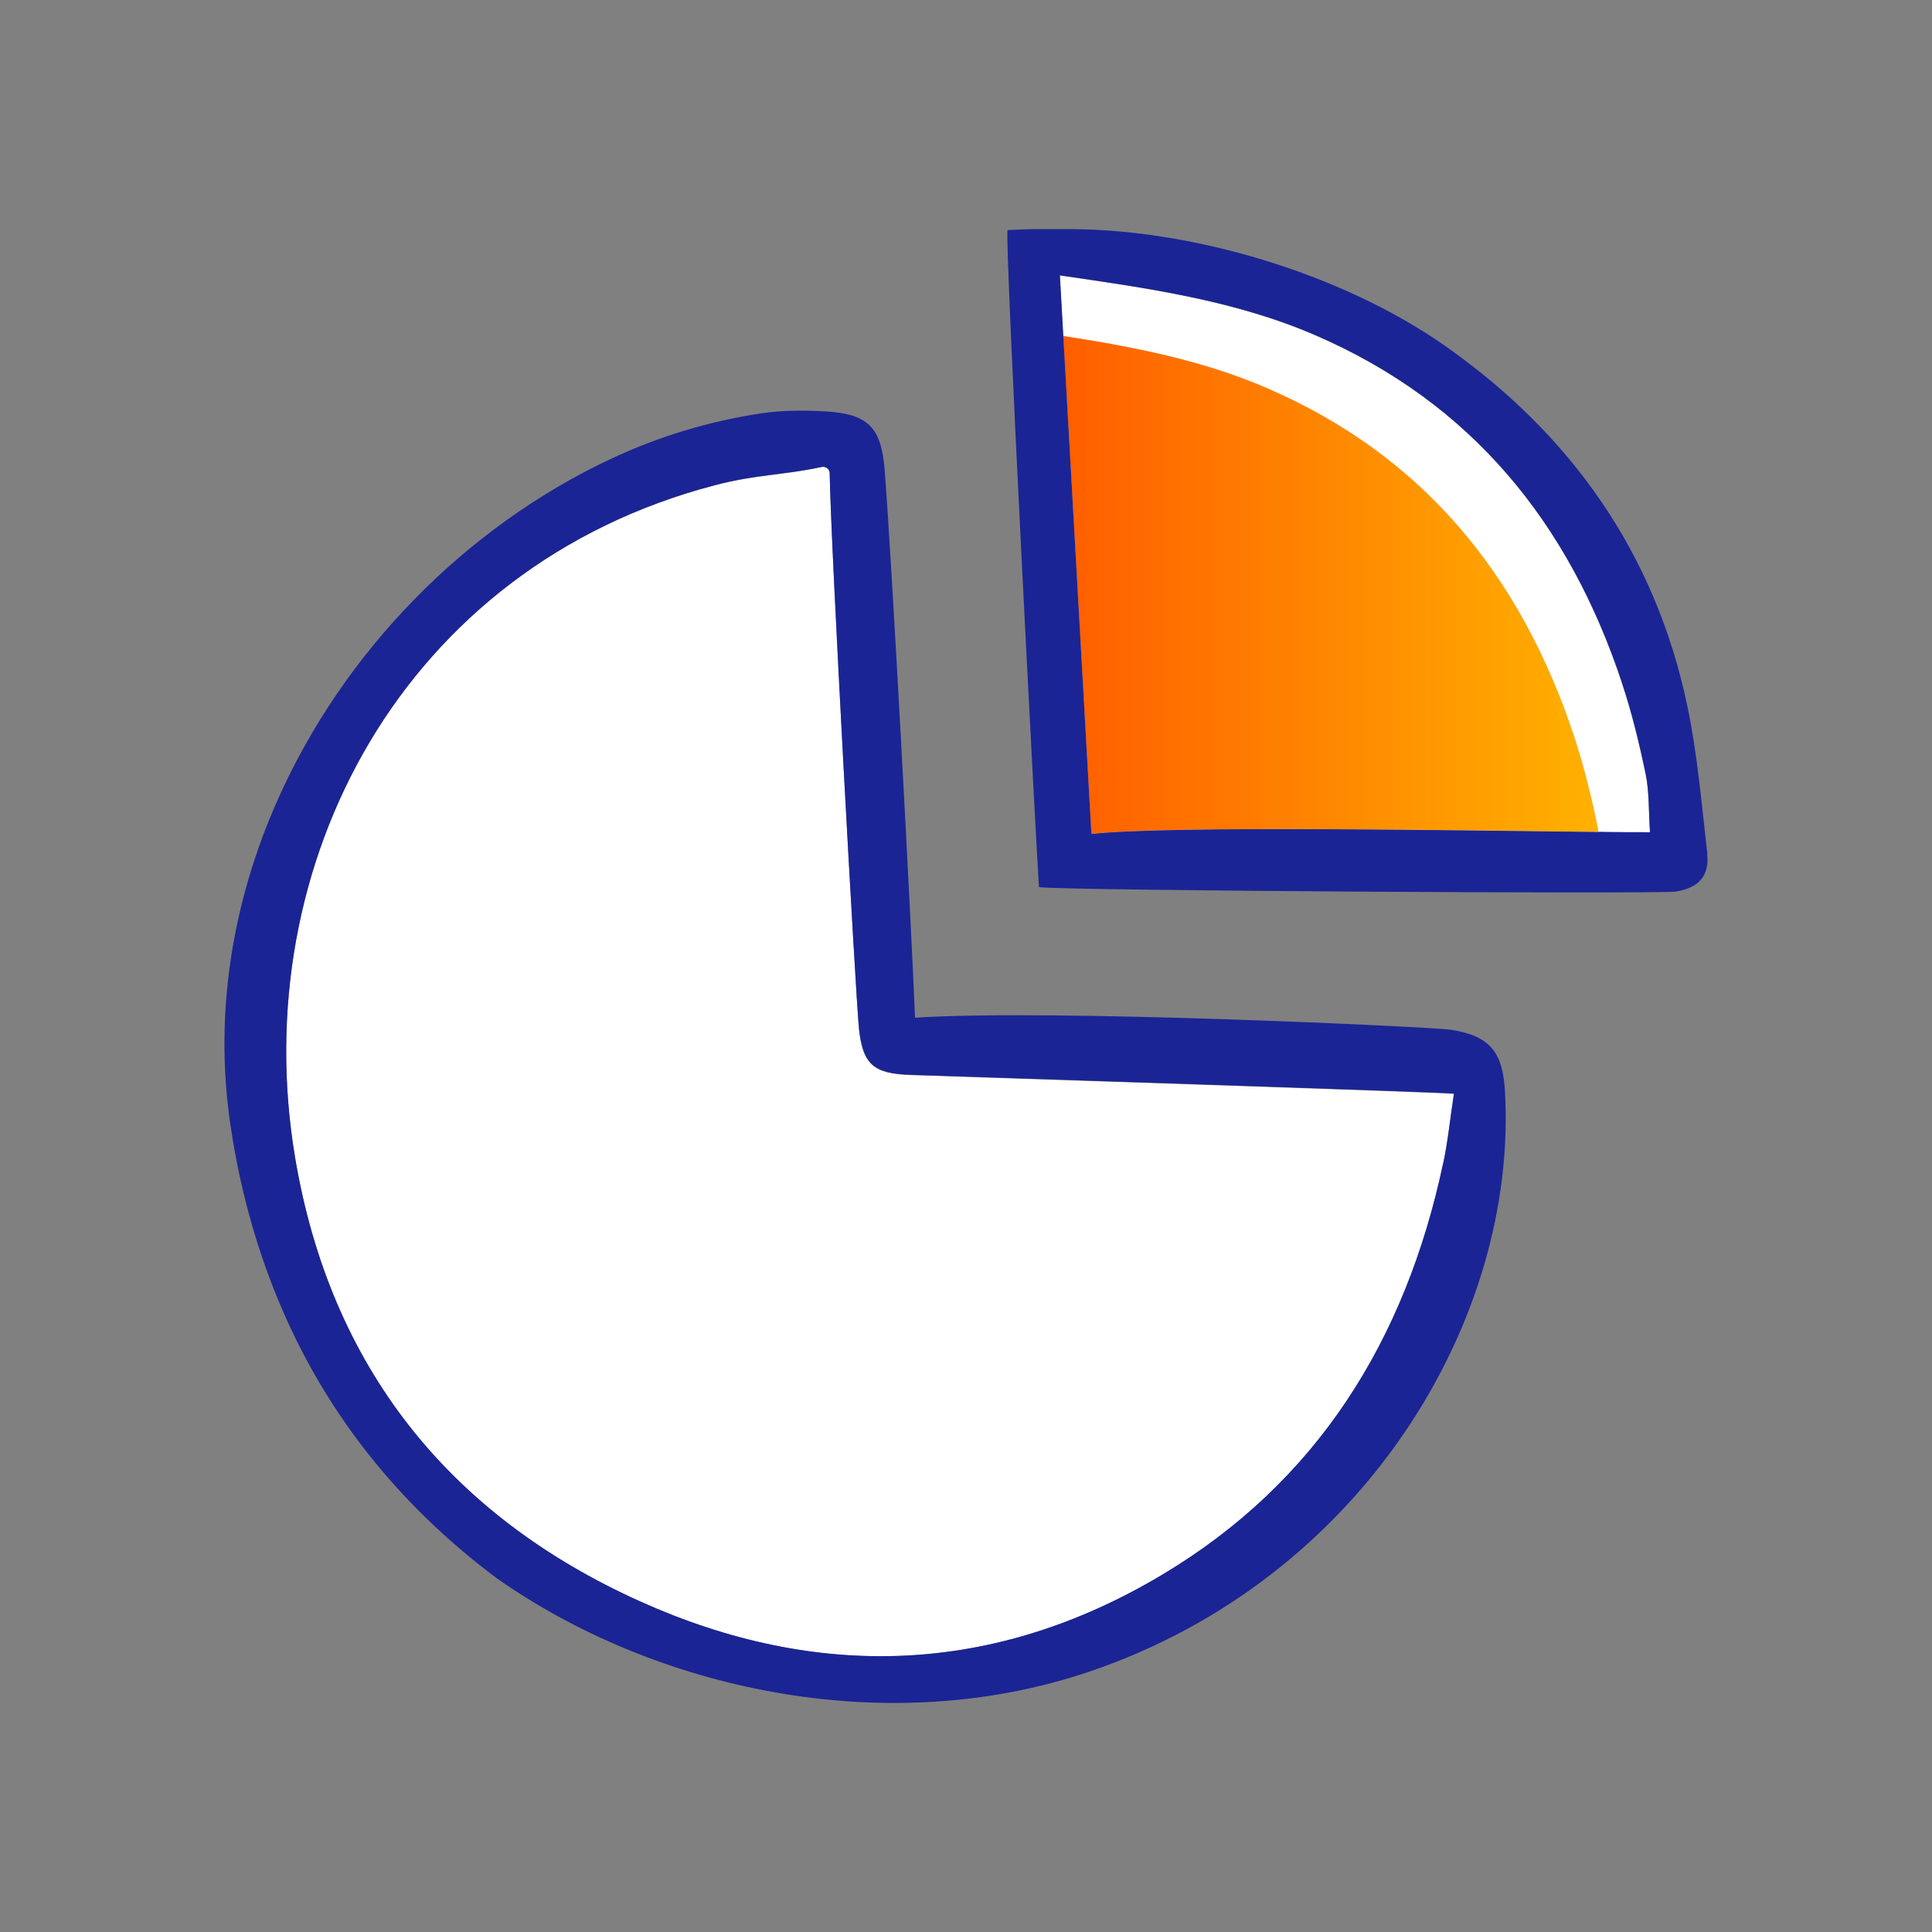
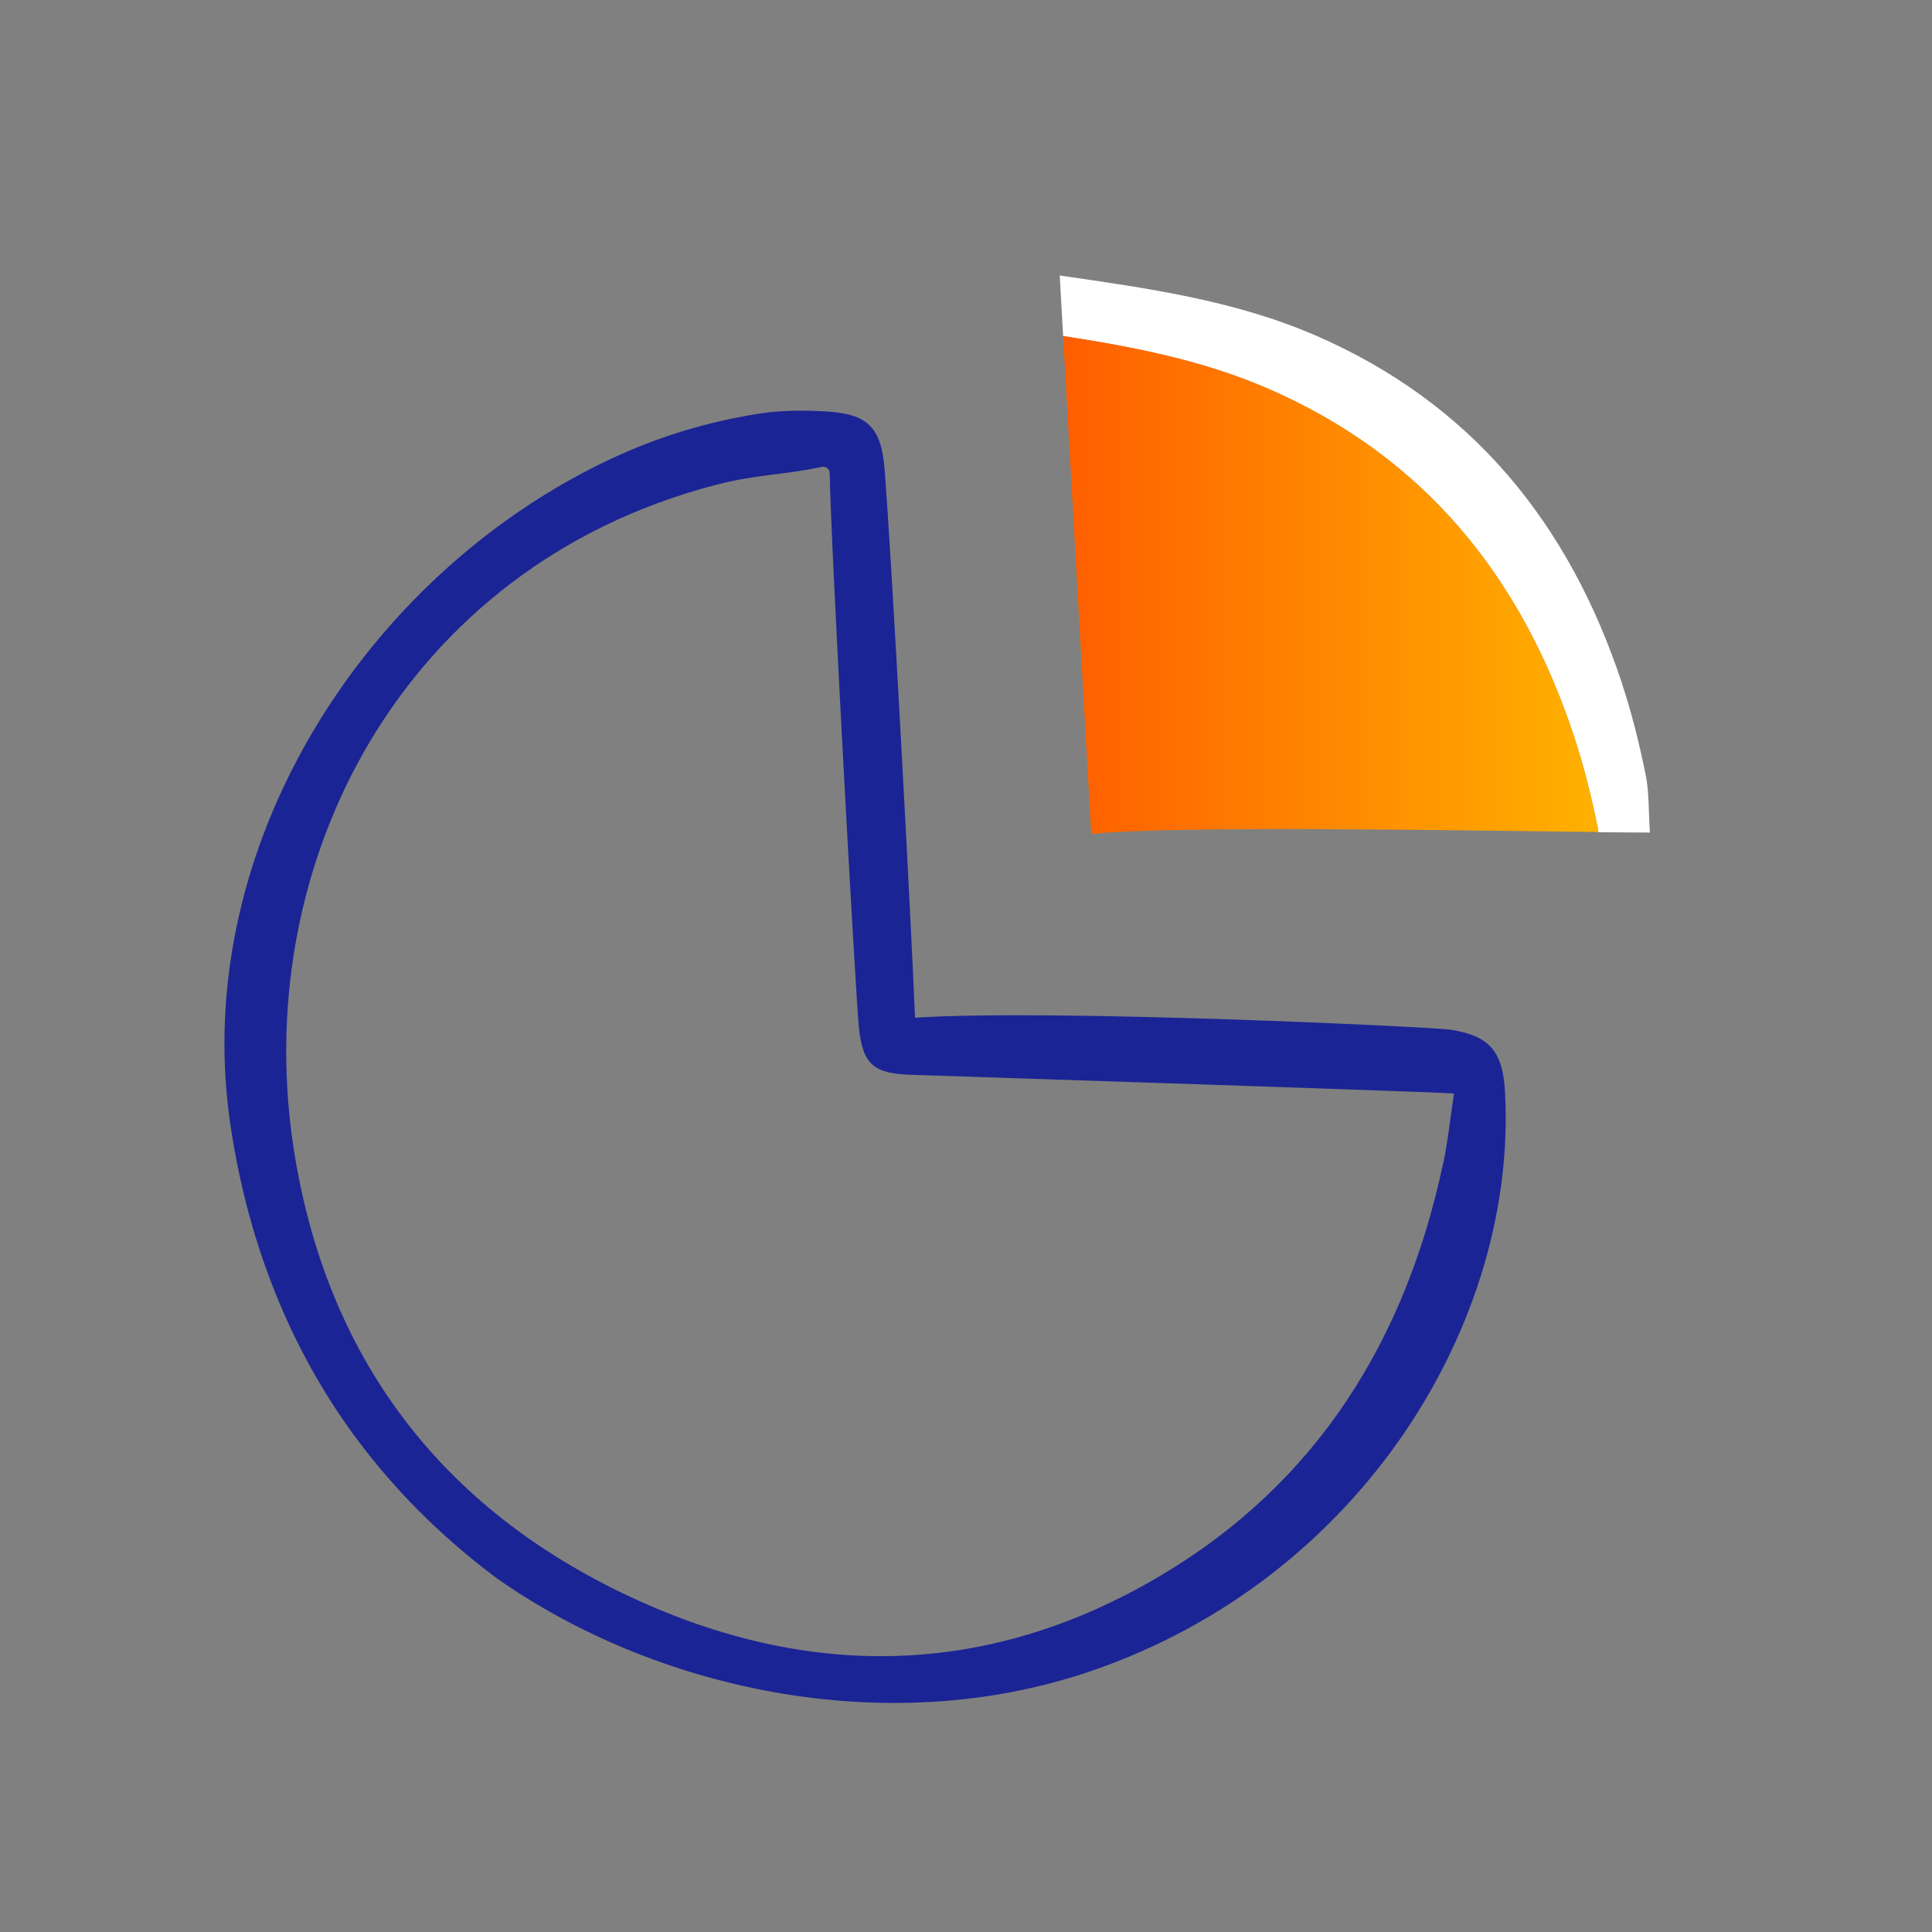
<svg xmlns="http://www.w3.org/2000/svg" viewBox="0 0 108 108" id="Icons_Orange_Gradient">
  <rect x="0" y="0" width="108" height="108" fill="#808080" stroke="none" />
  <defs>
    <style>.cls-1{fill:url(#New_Gradient_Swatch_2);}.cls-1,.cls-2,.cls-3{stroke-width:0px;}.cls-2{fill:#1b2494;}.cls-3{fill:#fff;}</style>
    <linearGradient gradientUnits="userSpaceOnUse" y2="32.71" x2="89.56" y1="32.71" x1="56.56" id="New_Gradient_Swatch_2">
      <stop stop-color="#ff5600" offset="0" />
      <stop stop-color="#ffb200" offset="1" />
    </linearGradient>
  </defs>
-   <path d="m48.01,57.41c-.17-1.74-1.56-26.72-1.63-30.95,0-.23-.22-.4-.45-.35-2.19.47-3.61.41-5.97,1.02-17.43,4.56-26.23,21.22-23.46,37.61,1.96,11.63,8.55,19.95,19.29,24.79,9.89,4.45,19.74,4.11,29.12-1.46,8.75-5.2,13.67-13.19,15.76-23.02.26-1.22.39-2.48.6-3.9-1.11-.1-27.18-.94-30.37-1.05-2.1-.07-2.69-.59-2.9-2.68Z" class="cls-3" />
  <path d="m90.67,38.2c-2.95-8.93-8.4-15.68-17.18-19.47-4.5-1.94-9.29-2.61-14.25-3.33.06,1.13.13,2.26.19,3.39,3.94.61,7.76,1.35,11.38,2.91,8.78,3.78,14.23,10.54,17.18,19.47.55,1.66.97,3.37,1.32,5.08.02.09.03.18.04.27,1.18.01,2.17.02,2.88.02-.08-1.24-.04-2.27-.24-3.25-.35-1.71-.77-3.42-1.32-5.08Z" class="cls-3" />
-   <path d="m87.99,41.16c-2.95-8.93-8.4-15.68-17.18-19.47-3.62-1.56-7.44-2.3-11.38-2.91.53,9.39,1.05,18.69,1.57,27.84,4.46-.48,20.63-.2,28.35-.11-.01-.09-.02-.18-.04-.27-.35-1.71-.77-3.42-1.32-5.08Z" class="cls-3" />
  <path d="m87.99,41.16c-2.95-8.93-8.4-15.68-17.18-19.47-3.62-1.56-7.44-2.3-11.38-2.91.53,9.39,1.05,18.69,1.57,27.84,4.46-.48,20.63-.2,28.35-.11-.01-.09-.02-.18-.04-.27-.35-1.71-.77-3.42-1.32-5.08Z" class="cls-1" />
-   <path d="m81.08,57.56c-1.02-.15-22.21-1.17-29.93-.67-.21-5.28-1.3-25.65-1.7-30.65-.19-2.37-.95-3.1-3.28-3.24-1.19-.07-2.41-.07-3.58.1-2.93.44-5.75,1.29-8.44,2.55-8.2,3.85-14.95,10.81-18.62,19.04-2.52,5.66-3.58,11.91-2.65,18.18.51,3.47,1.4,6.72,2.65,9.75,2.53,6.14,6.58,11.36,12.19,15.57,8.77,6.2,21.73,9.15,33.22,5.24,15.23-5.18,23.91-19.63,23.19-32.4-.12-2.19-.81-3.13-3.05-3.47Zm-.41,7.48c-2.09,9.83-7.01,17.82-15.76,23.02-9.38,5.58-19.23,5.91-29.12,1.46-10.74-4.83-17.33-13.16-19.29-24.79-2.76-16.39,6.03-33.05,23.46-37.61,2.36-.62,3.78-.55,5.97-1.02.23-.05.45.12.45.35.07,4.23,1.45,29.2,1.63,30.95.21,2.09.8,2.61,2.9,2.68,3.19.11,29.25.95,30.37,1.05-.22,1.42-.34,2.67-.6,3.9Z" class="cls-2" />
-   <path d="m95.44,47.72c-.32-2.76-.55-5.56-1.12-8.27-1.79-8.53-6.51-15.2-13.59-20.15-5.74-4.01-14.22-6.58-21.36-6.49-1.18.01-1.47-.03-3.05.05-.15,1.02,1.67,35.77,1.76,36.73,1.24.2,34.64.39,35.59.25,1.3-.2,1.9-.9,1.76-2.11Zm-6.08-1.21c-7.73-.08-23.9-.37-28.35.11-.52-9.15-1.04-18.45-1.57-27.84-.06-1.13-.13-2.25-.19-3.39,4.96.72,9.76,1.4,14.25,3.33,8.78,3.78,14.23,10.54,17.18,19.47.55,1.66.96,3.37,1.32,5.08.2.98.16,2.02.24,3.25-.71,0-1.7,0-2.88-.02Z" class="cls-2" />
+   <path d="m81.08,57.56c-1.02-.15-22.21-1.17-29.93-.67-.21-5.28-1.3-25.65-1.7-30.65-.19-2.37-.95-3.1-3.28-3.24-1.19-.07-2.41-.07-3.58.1-2.93.44-5.75,1.29-8.44,2.55-8.2,3.85-14.95,10.81-18.62,19.04-2.52,5.66-3.58,11.91-2.65,18.18.51,3.47,1.4,6.72,2.65,9.75,2.53,6.14,6.58,11.36,12.19,15.57,8.77,6.2,21.73,9.15,33.22,5.24,15.23-5.18,23.91-19.63,23.19-32.4-.12-2.19-.81-3.13-3.05-3.47Zm-.41,7.48c-2.09,9.83-7.01,17.82-15.76,23.02-9.38,5.58-19.23,5.91-29.12,1.46-10.74-4.83-17.33-13.16-19.29-24.79-2.76-16.39,6.03-33.05,23.46-37.61,2.36-.62,3.78-.55,5.97-1.02.23-.05.45.12.45.35.07,4.23,1.45,29.2,1.63,30.95.21,2.09.8,2.61,2.9,2.68,3.19.11,29.25.95,30.37,1.05-.22,1.42-.34,2.67-.6,3.9" class="cls-2" />
</svg>